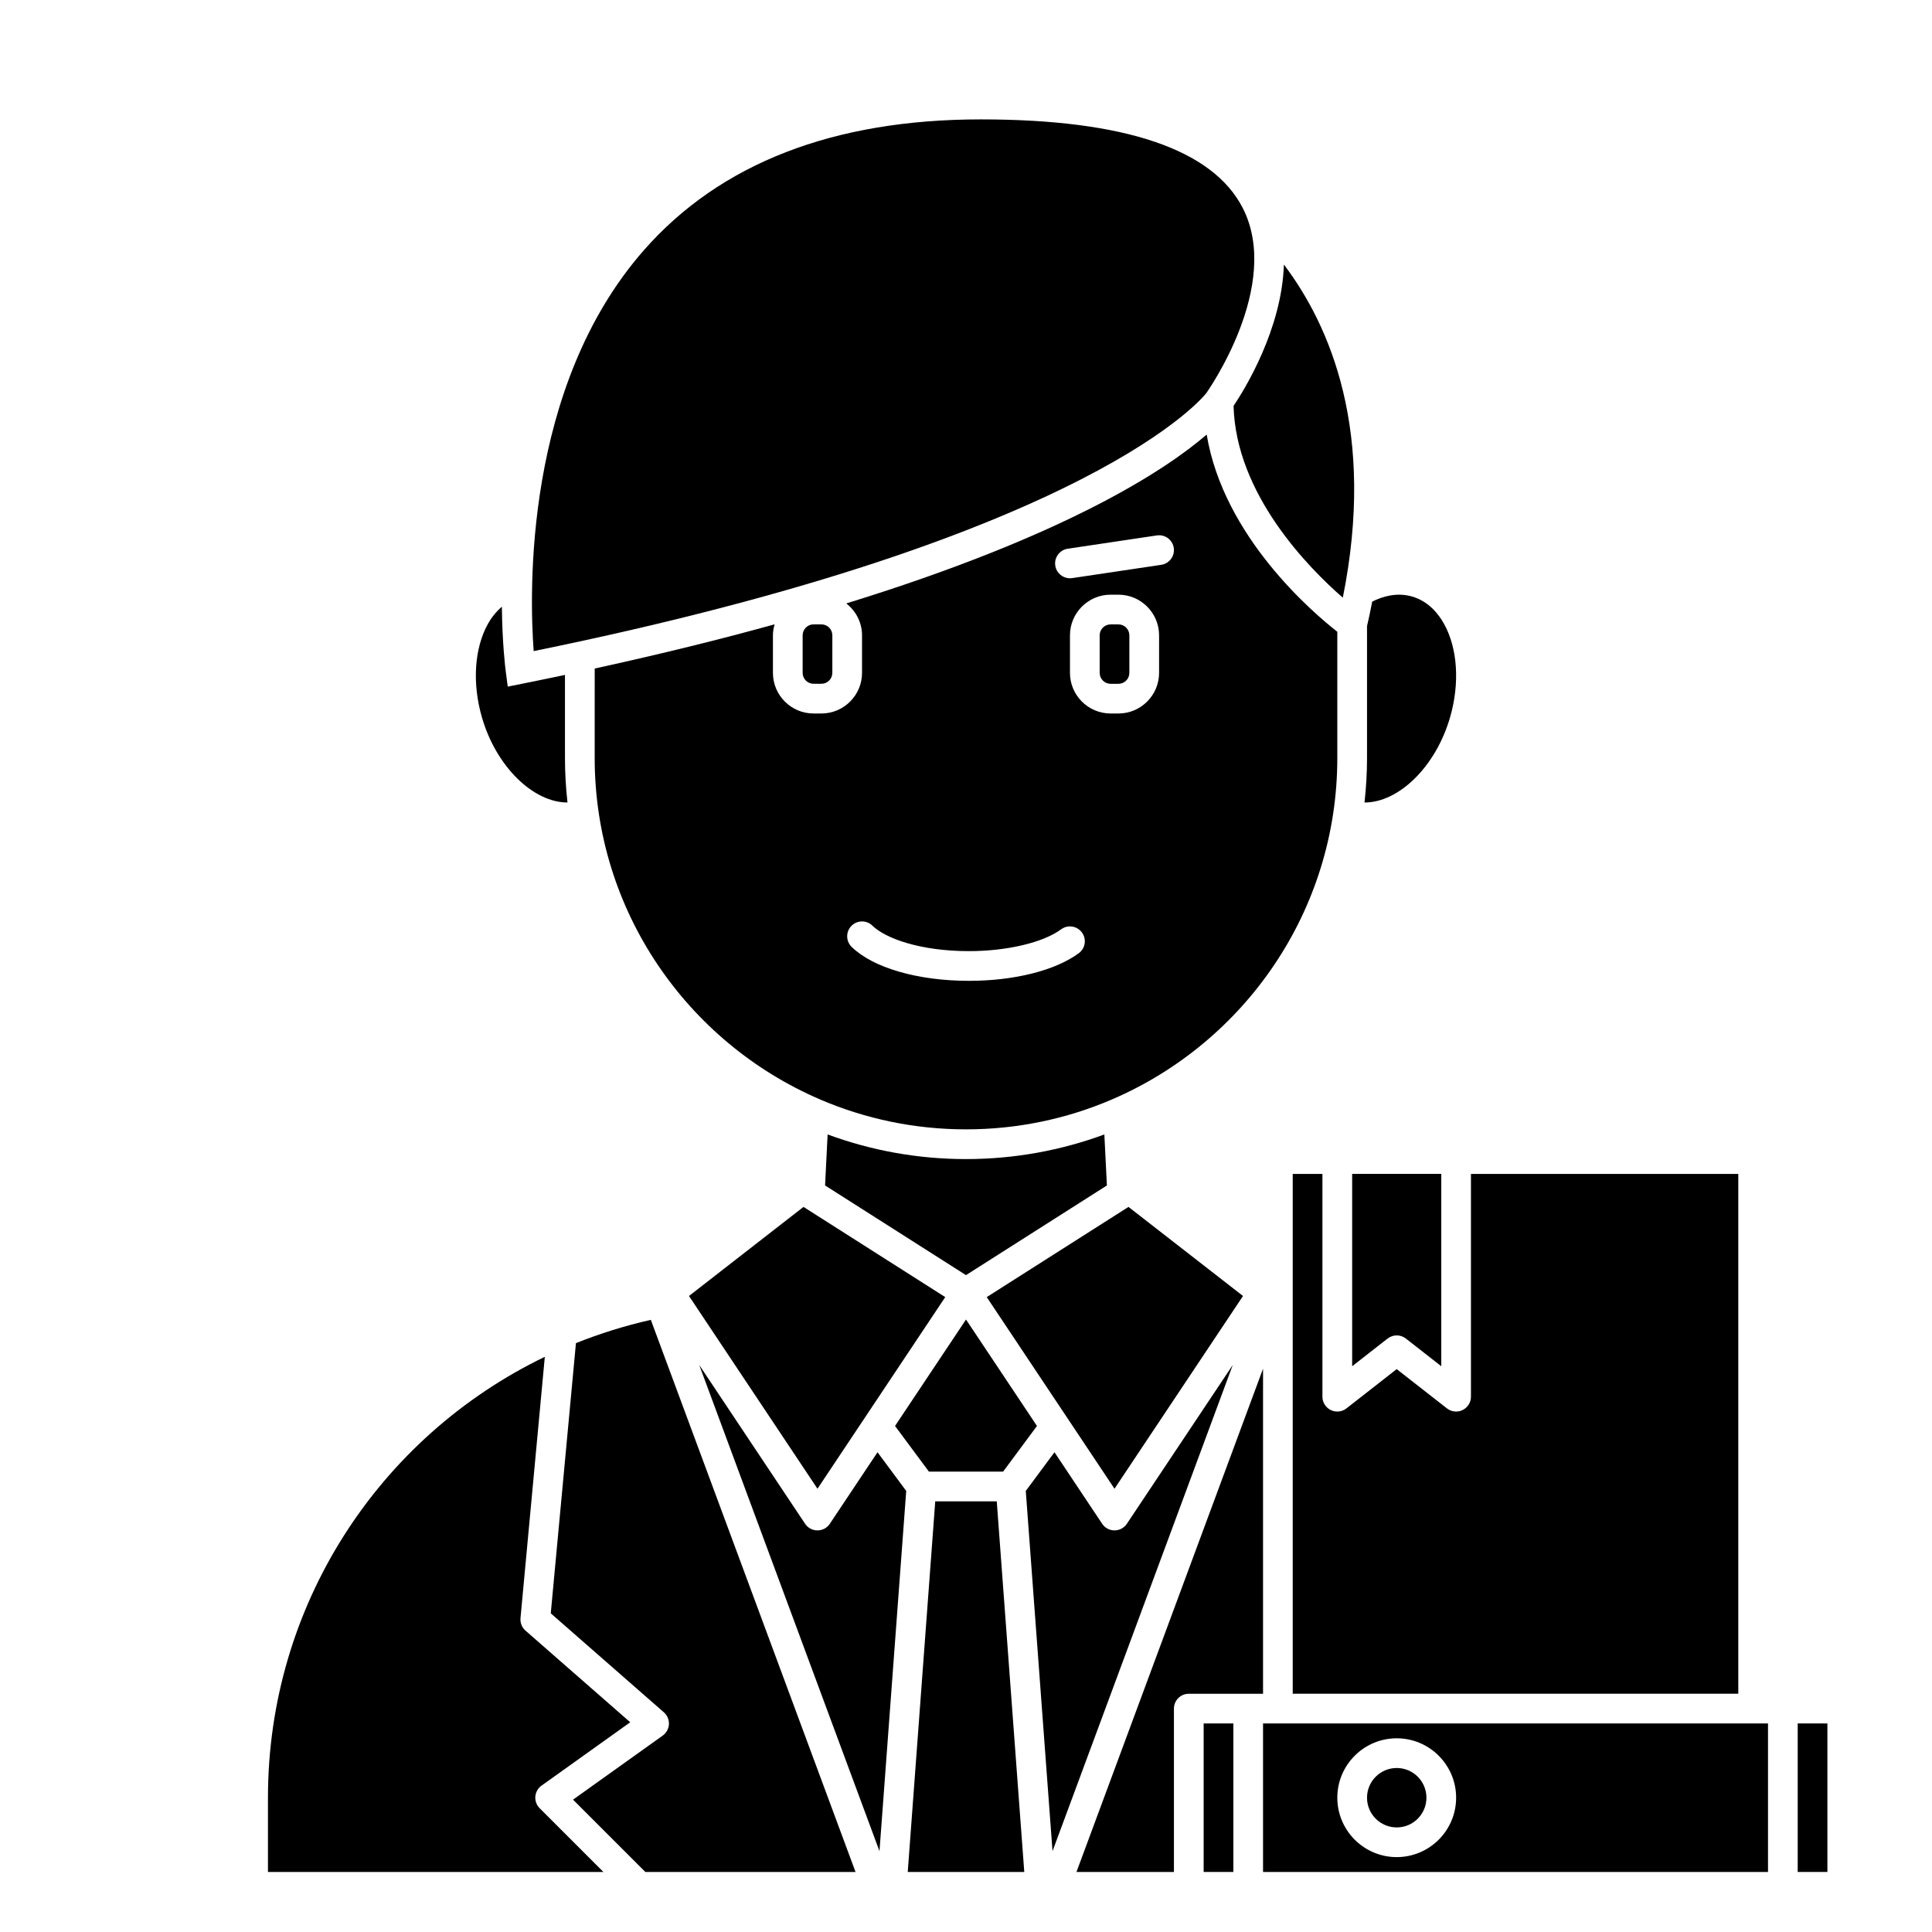
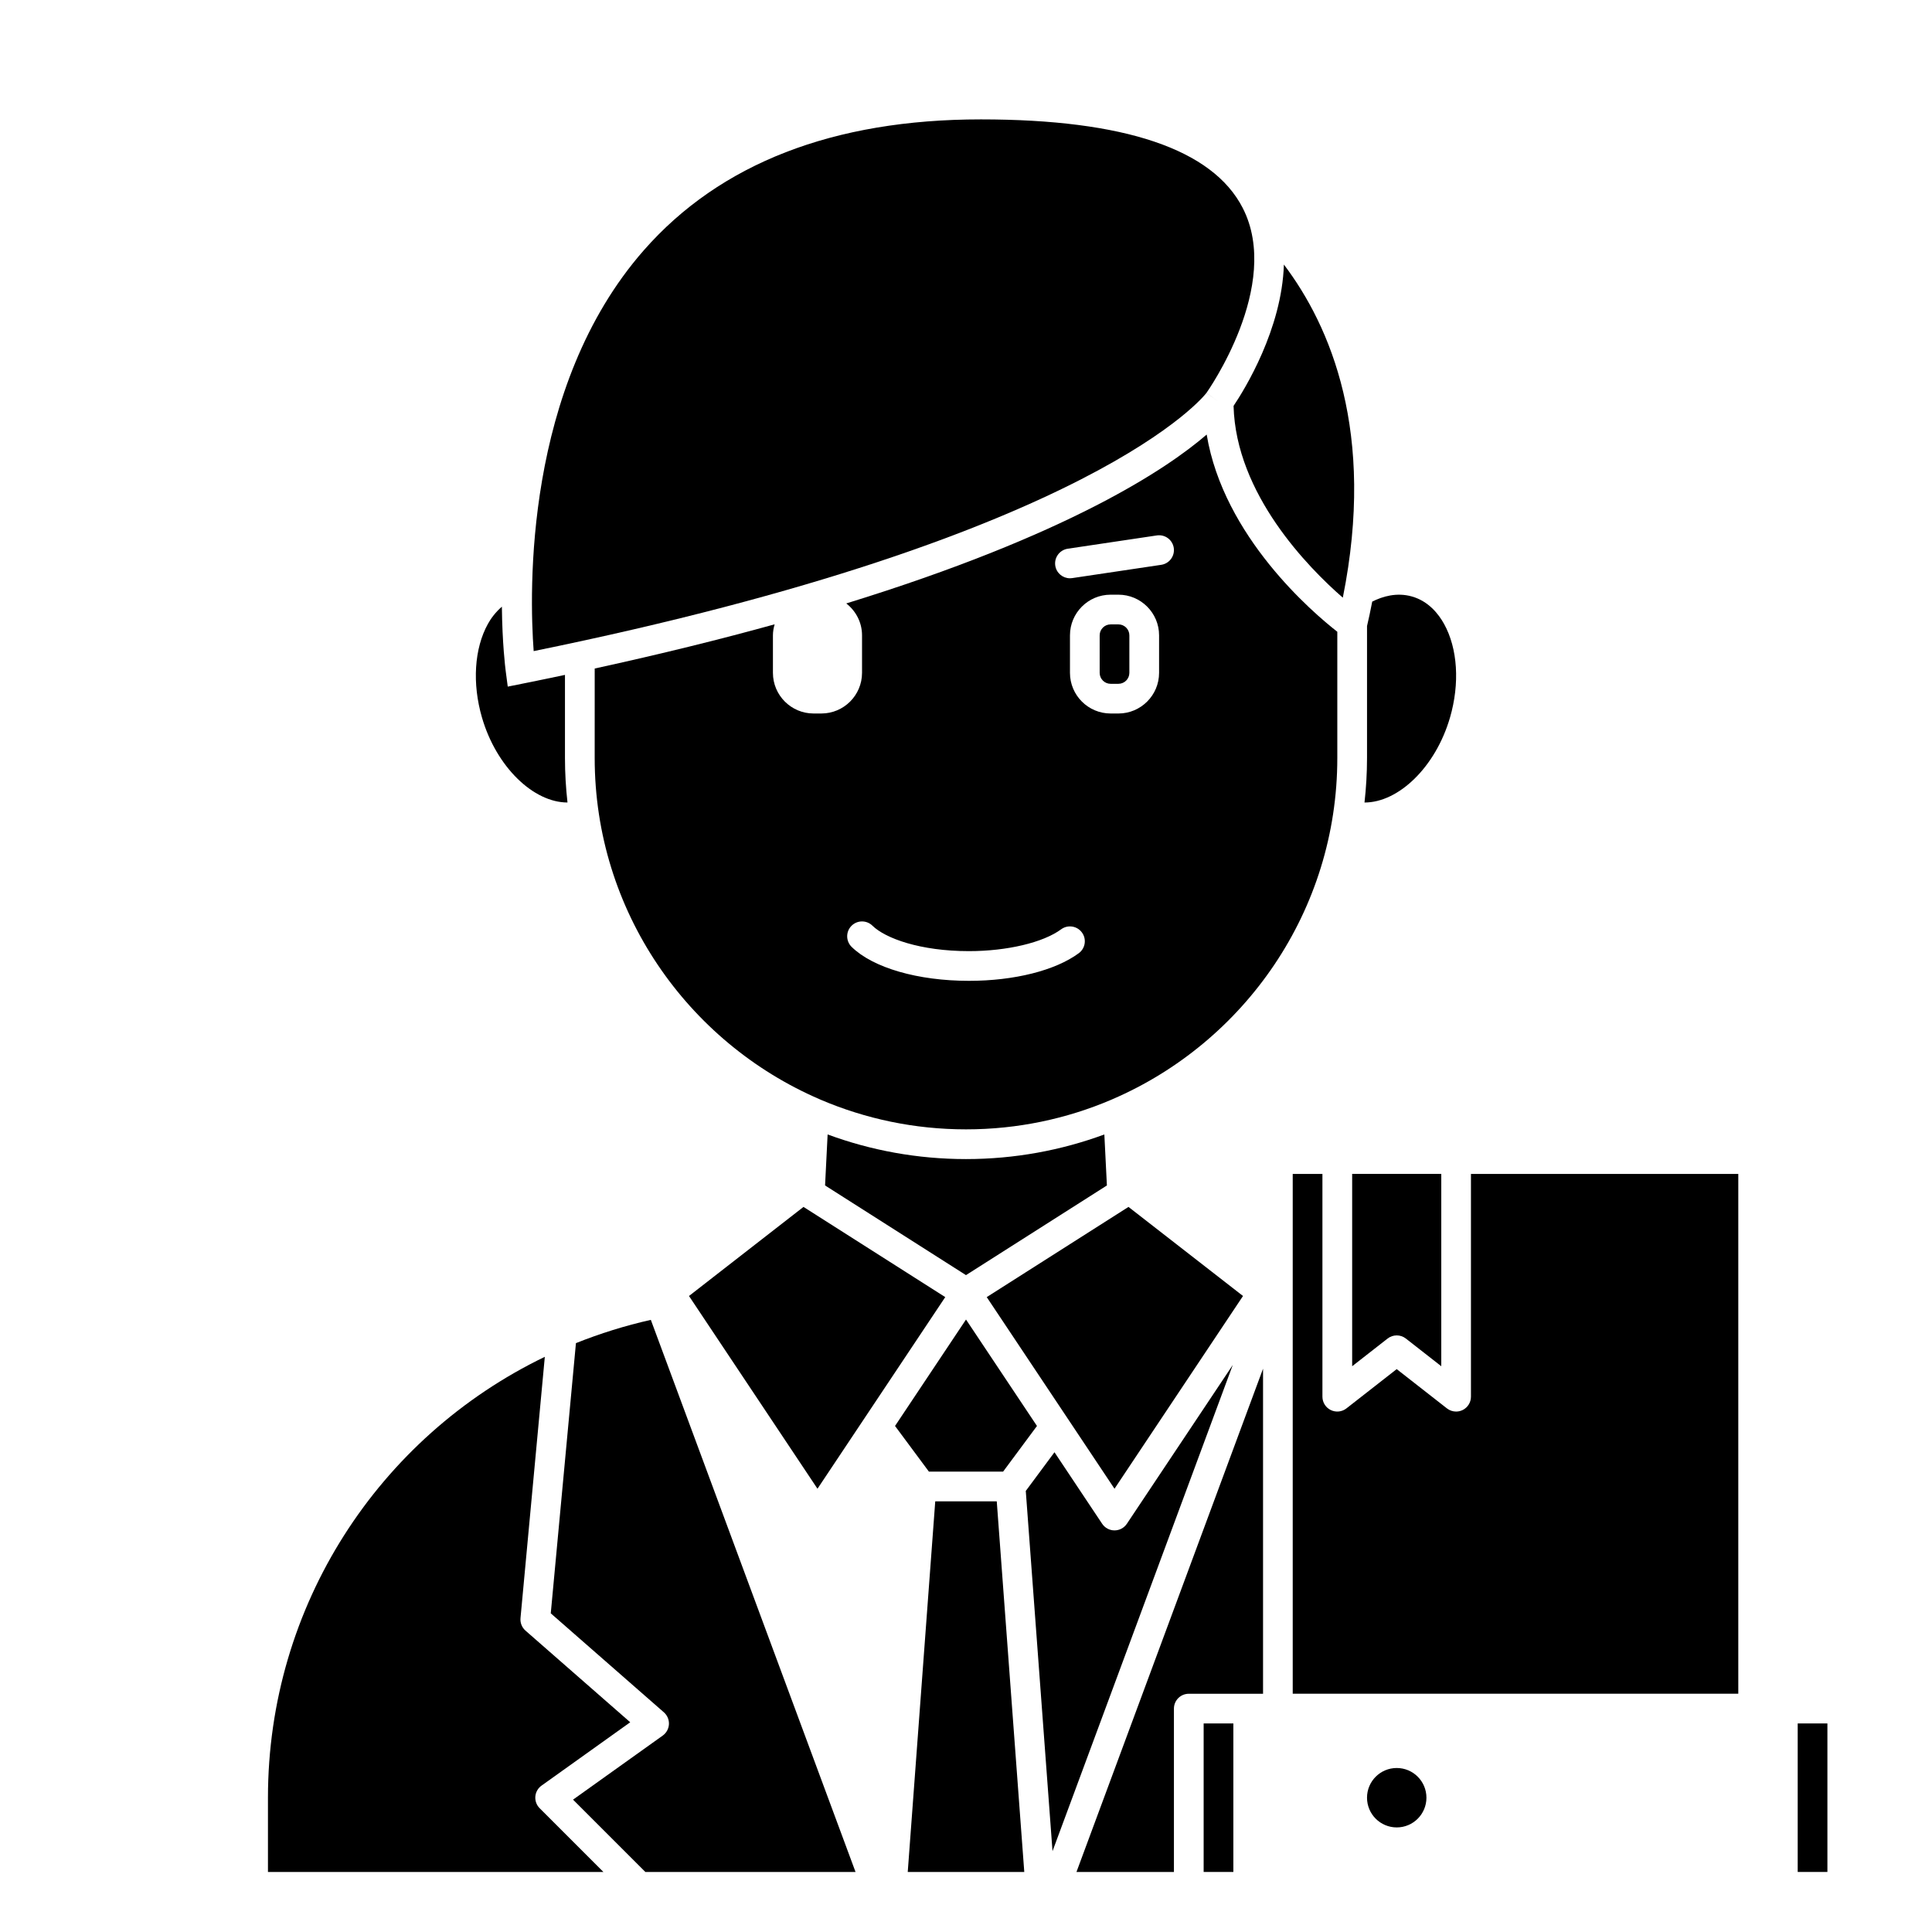
<svg xmlns="http://www.w3.org/2000/svg" fill="#000000" width="800px" height="800px" version="1.1" viewBox="144 144 512 512">
  <g>
-     <path d="m361.68 325.21c1.602 0 2.898-1.305 2.898-2.902v-9.941c0-1.598-1.297-2.902-2.898-2.902h-2.074c-1.602 0-2.898 1.305-2.898 2.902v9.941c0 1.598 1.297 2.902 2.894 2.902z" />
    <path d="m498.4 311.42c-6.469-5.043-30.137-25.199-34.617-52.258-10.578 9.129-36.73 26.625-95.512 44.754 2.523 1.973 4.176 5.008 4.176 8.453v9.941c0 5.941-4.832 10.773-10.77 10.773h-2.074c-5.938 0-10.77-4.832-10.77-10.773v-9.941c0-1.016 0.184-1.984 0.453-2.918-14.215 3.941-30.07 7.867-47.684 11.715l-0.004 23.727c0 40.484 24.586 75.328 59.598 90.414 0.109 0.047 0.211 0.086 0.316 0.141 11.832 5.047 24.836 7.844 38.488 7.844 13.641 0 26.648-2.793 38.469-7.836 0.113-0.062 0.227-0.105 0.352-0.156 35.008-15.09 59.578-49.93 59.578-90.406zm-68.512 85.188c-6.219 4.586-17.102 7.324-29.109 7.324-13.52 0-25.43-3.449-31.086-8.996-1.555-1.523-1.574-4.016-0.055-5.566 1.52-1.555 4.019-1.574 5.566-0.055 3.422 3.356 12.66 6.746 25.574 6.746 10.078 0 19.668-2.269 24.434-5.785 1.75-1.289 4.211-0.918 5.504 0.832 1.297 1.75 0.922 4.215-0.828 5.5zm21.281-74.297c0 5.941-4.836 10.773-10.77 10.773h-2.074c-5.941 0-10.773-4.832-10.773-10.773v-9.941c0-5.941 4.832-10.773 10.77-10.773h2.074c5.938 0 10.773 4.832 10.773 10.773zm0.578-28.629-23.617 3.523c-0.195 0.027-0.395 0.043-0.582 0.043-1.918 0-3.598-1.402-3.891-3.356-0.32-2.148 1.164-4.152 3.312-4.477l23.617-3.523c2.164-0.316 4.156 1.164 4.477 3.312 0.316 2.152-1.168 4.156-3.316 4.477z" />
    <path d="m516.57 498.73 9.383 7.336v-50.969h-23.617v50.969l9.383-7.332c1.434-1.117 3.422-1.117 4.852-0.004z" />
    <path d="m528.26 334.18c2.633-9.043 2.047-18.328-1.574-24.848-1.461-2.633-4.133-6.031-8.551-7.269-3.984-1.117-7.711-0.031-10.48 1.367-0.457 2.394-0.926 4.559-1.379 6.488v34.98c0 3.984-0.238 7.906-0.668 11.777 9.027 0.012 18.844-9.41 22.652-22.496z" />
    <path d="m499.86 302.39c8.809-43.824-3.305-72-15.617-88.281-0.531 17.152-10.434 33.137-13.336 37.457 0.609 23.363 19.785 42.84 28.953 50.824z" />
    <path d="m326.59 487.45 34.051 51.082 33.859-50.785-37.566-23.902z" />
    <path d="m437.34 458.16-0.676-13.516c-11.438 4.215-23.785 6.523-36.668 6.523s-25.23-2.305-36.668-6.527l-0.676 13.516 37.344 23.766z" />
    <path d="m463.71 248.14 3.203 2.285-3.195-2.297c0.199-0.285 20.152-28.477 9.613-49.02-7.988-15.57-31.336-23.469-69.395-23.469-39.062 0-69.109 11.668-89.312 34.68-31.805 36.227-30.34 90.77-29.195 106.23 149.19-30.438 178-68.031 178.28-68.41z" />
    <path d="m440.4 309.47h-2.074c-1.602 0-2.902 1.305-2.902 2.902v9.941c0 1.598 1.301 2.902 2.898 2.902h2.074c1.602 0 2.898-1.305 2.898-2.902v-9.941c0-1.598-1.297-2.902-2.894-2.902z" />
    <path d="m514.14 506.83-13.32 10.41c-1.188 0.93-2.793 1.098-4.152 0.438-1.352-0.66-2.211-2.035-2.211-3.535v-59.043h-7.871v137.76h118.08v-137.76h-70.848v59.039c0 1.504-0.859 2.879-2.211 3.539-0.551 0.27-1.141 0.398-1.727 0.398-0.863 0-1.719-0.285-2.426-0.836z" />
    <path d="m409.83 534 8.977-12.105-18.805-28.207-18.809 28.207 8.98 12.105z" />
    <path d="m473.41 487.45-30.348-23.605-37.566 23.902 33.859 50.785z" />
    <path d="m285.87 620.09c0.094-1.152 0.695-2.207 1.637-2.879l23.508-16.793-27.746-24.277c-0.953-0.832-1.445-2.066-1.332-3.324l6.445-69.246c-44.02 21.246-73.371 65.957-73.371 116.84v19.68h88.898l-16.898-16.898c-0.82-0.816-1.234-1.953-1.141-3.106z" />
    <path d="m478.72 506.72-49.449 133.38h25.832v-43.297c0-2.172 1.758-3.938 3.938-3.938h19.68z" />
    <path d="m462.98 600.73h7.871v39.359h-7.871z" />
    <path d="m522.02 620.41c0 4.348-3.523 7.875-7.871 7.875-4.348 0-7.875-3.527-7.875-7.875 0-4.348 3.527-7.871 7.875-7.871 4.348 0 7.871 3.523 7.871 7.871" />
    <path d="m620.41 600.73h7.871v39.359h-7.871z" />
    <path d="m294.39 356.67c-0.43-3.871-0.668-7.797-0.668-11.777v-22.039c-3.629 0.762-7.262 1.527-11.035 2.277l-4.129 0.828-0.547-4.172c-0.109-0.844-0.902-7.258-1.008-17.012-1.66 1.438-2.891 3.094-3.695 4.551-3.621 6.519-4.207 15.809-1.574 24.844 3.809 13.086 13.641 22.508 22.656 22.5z" />
-     <path d="m478.72 640.09h133.82v-39.359h-133.82zm35.426-35.422c8.684 0 15.742 7.062 15.742 15.742 0 8.684-7.062 15.742-15.742 15.742-8.684 0-15.742-7.062-15.742-15.742-0.004-8.684 7.059-15.742 15.742-15.742z" />
-     <path d="m363.91 547.82c-0.734 1.094-1.961 1.75-3.277 1.75-1.316 0-2.543-0.656-3.273-1.75l-28.059-42.09 47.77 128.85 7.086-95.465-7.606-10.254z" />
    <path d="m442.63 547.82c-0.73 1.094-1.961 1.75-3.273 1.75-1.316 0-2.543-0.656-3.273-1.75l-12.637-18.961-7.606 10.254 7.086 95.465 47.77-128.85z" />
    <path d="m296.63 499.94-6.672 71.609 29.973 26.23c0.906 0.793 1.398 1.957 1.344 3.156-0.062 1.199-0.664 2.309-1.645 3.012l-23.77 16.977 19.176 19.172h55.691l-54.25-146.32c-6.856 1.547-13.484 3.621-19.848 6.168z" />
    <path d="m391.85 541.87-7.289 98.223h30.883l-7.293-98.223z" />
  </g>
</svg>